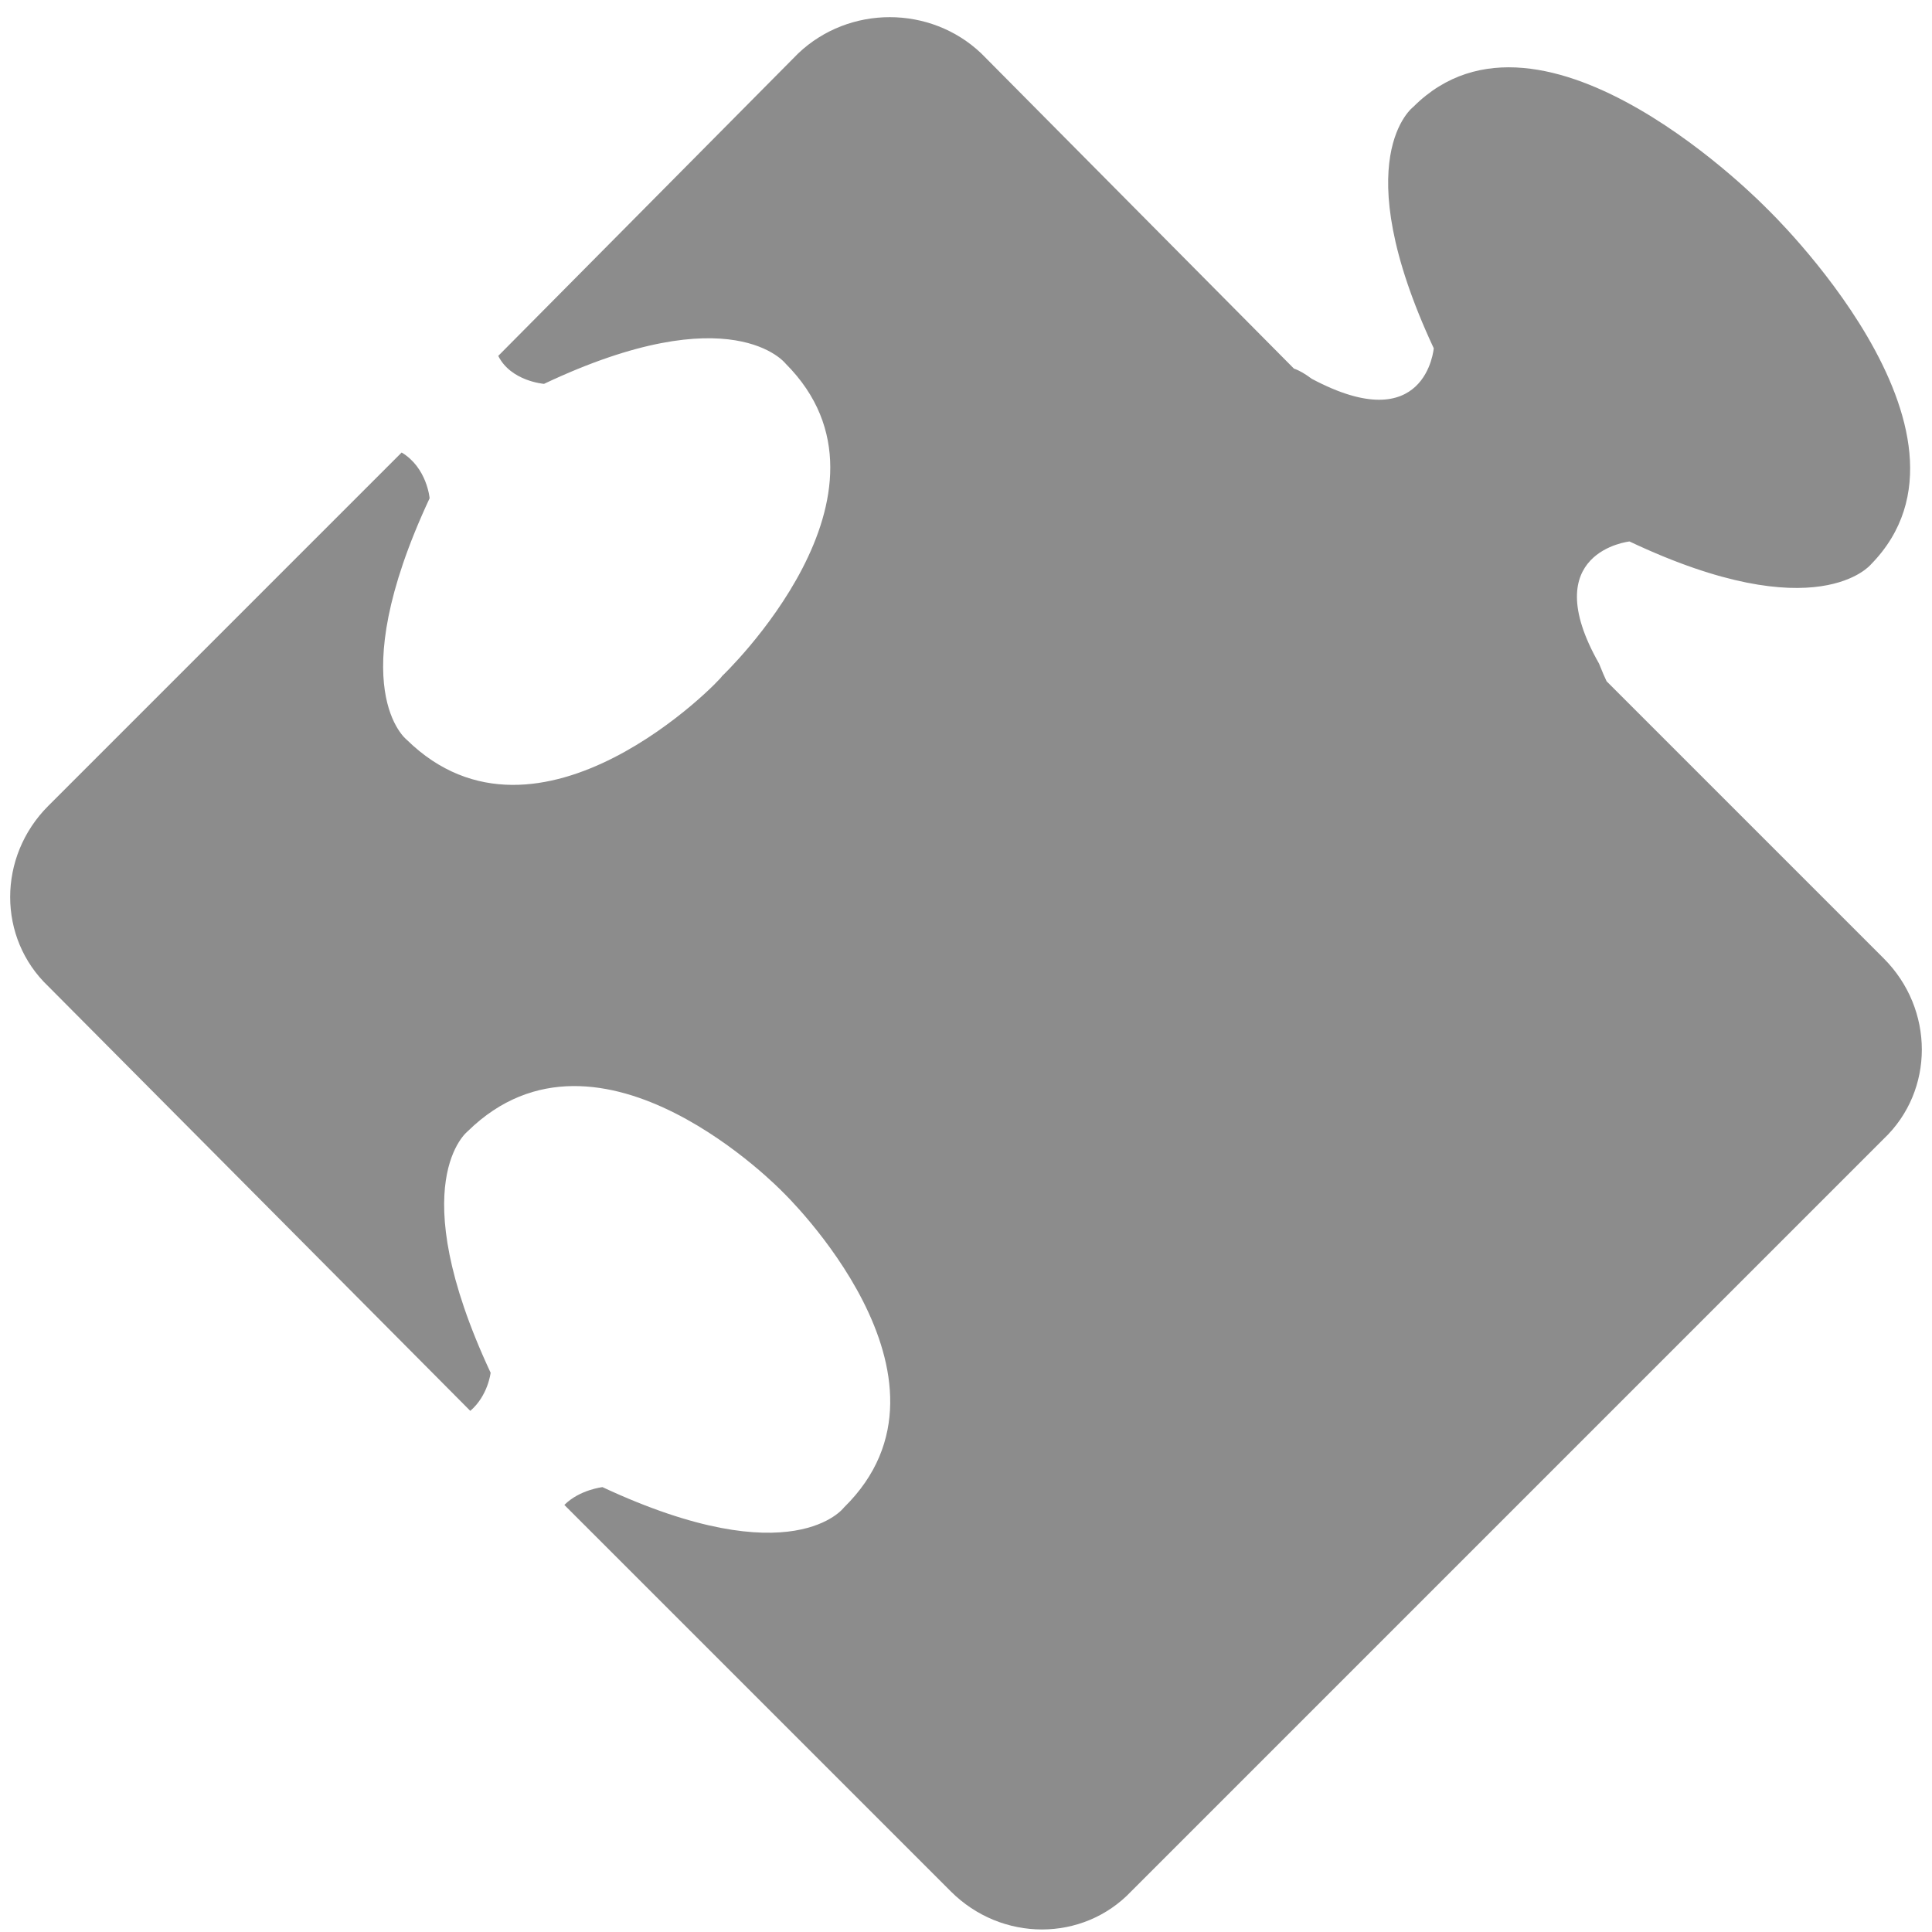
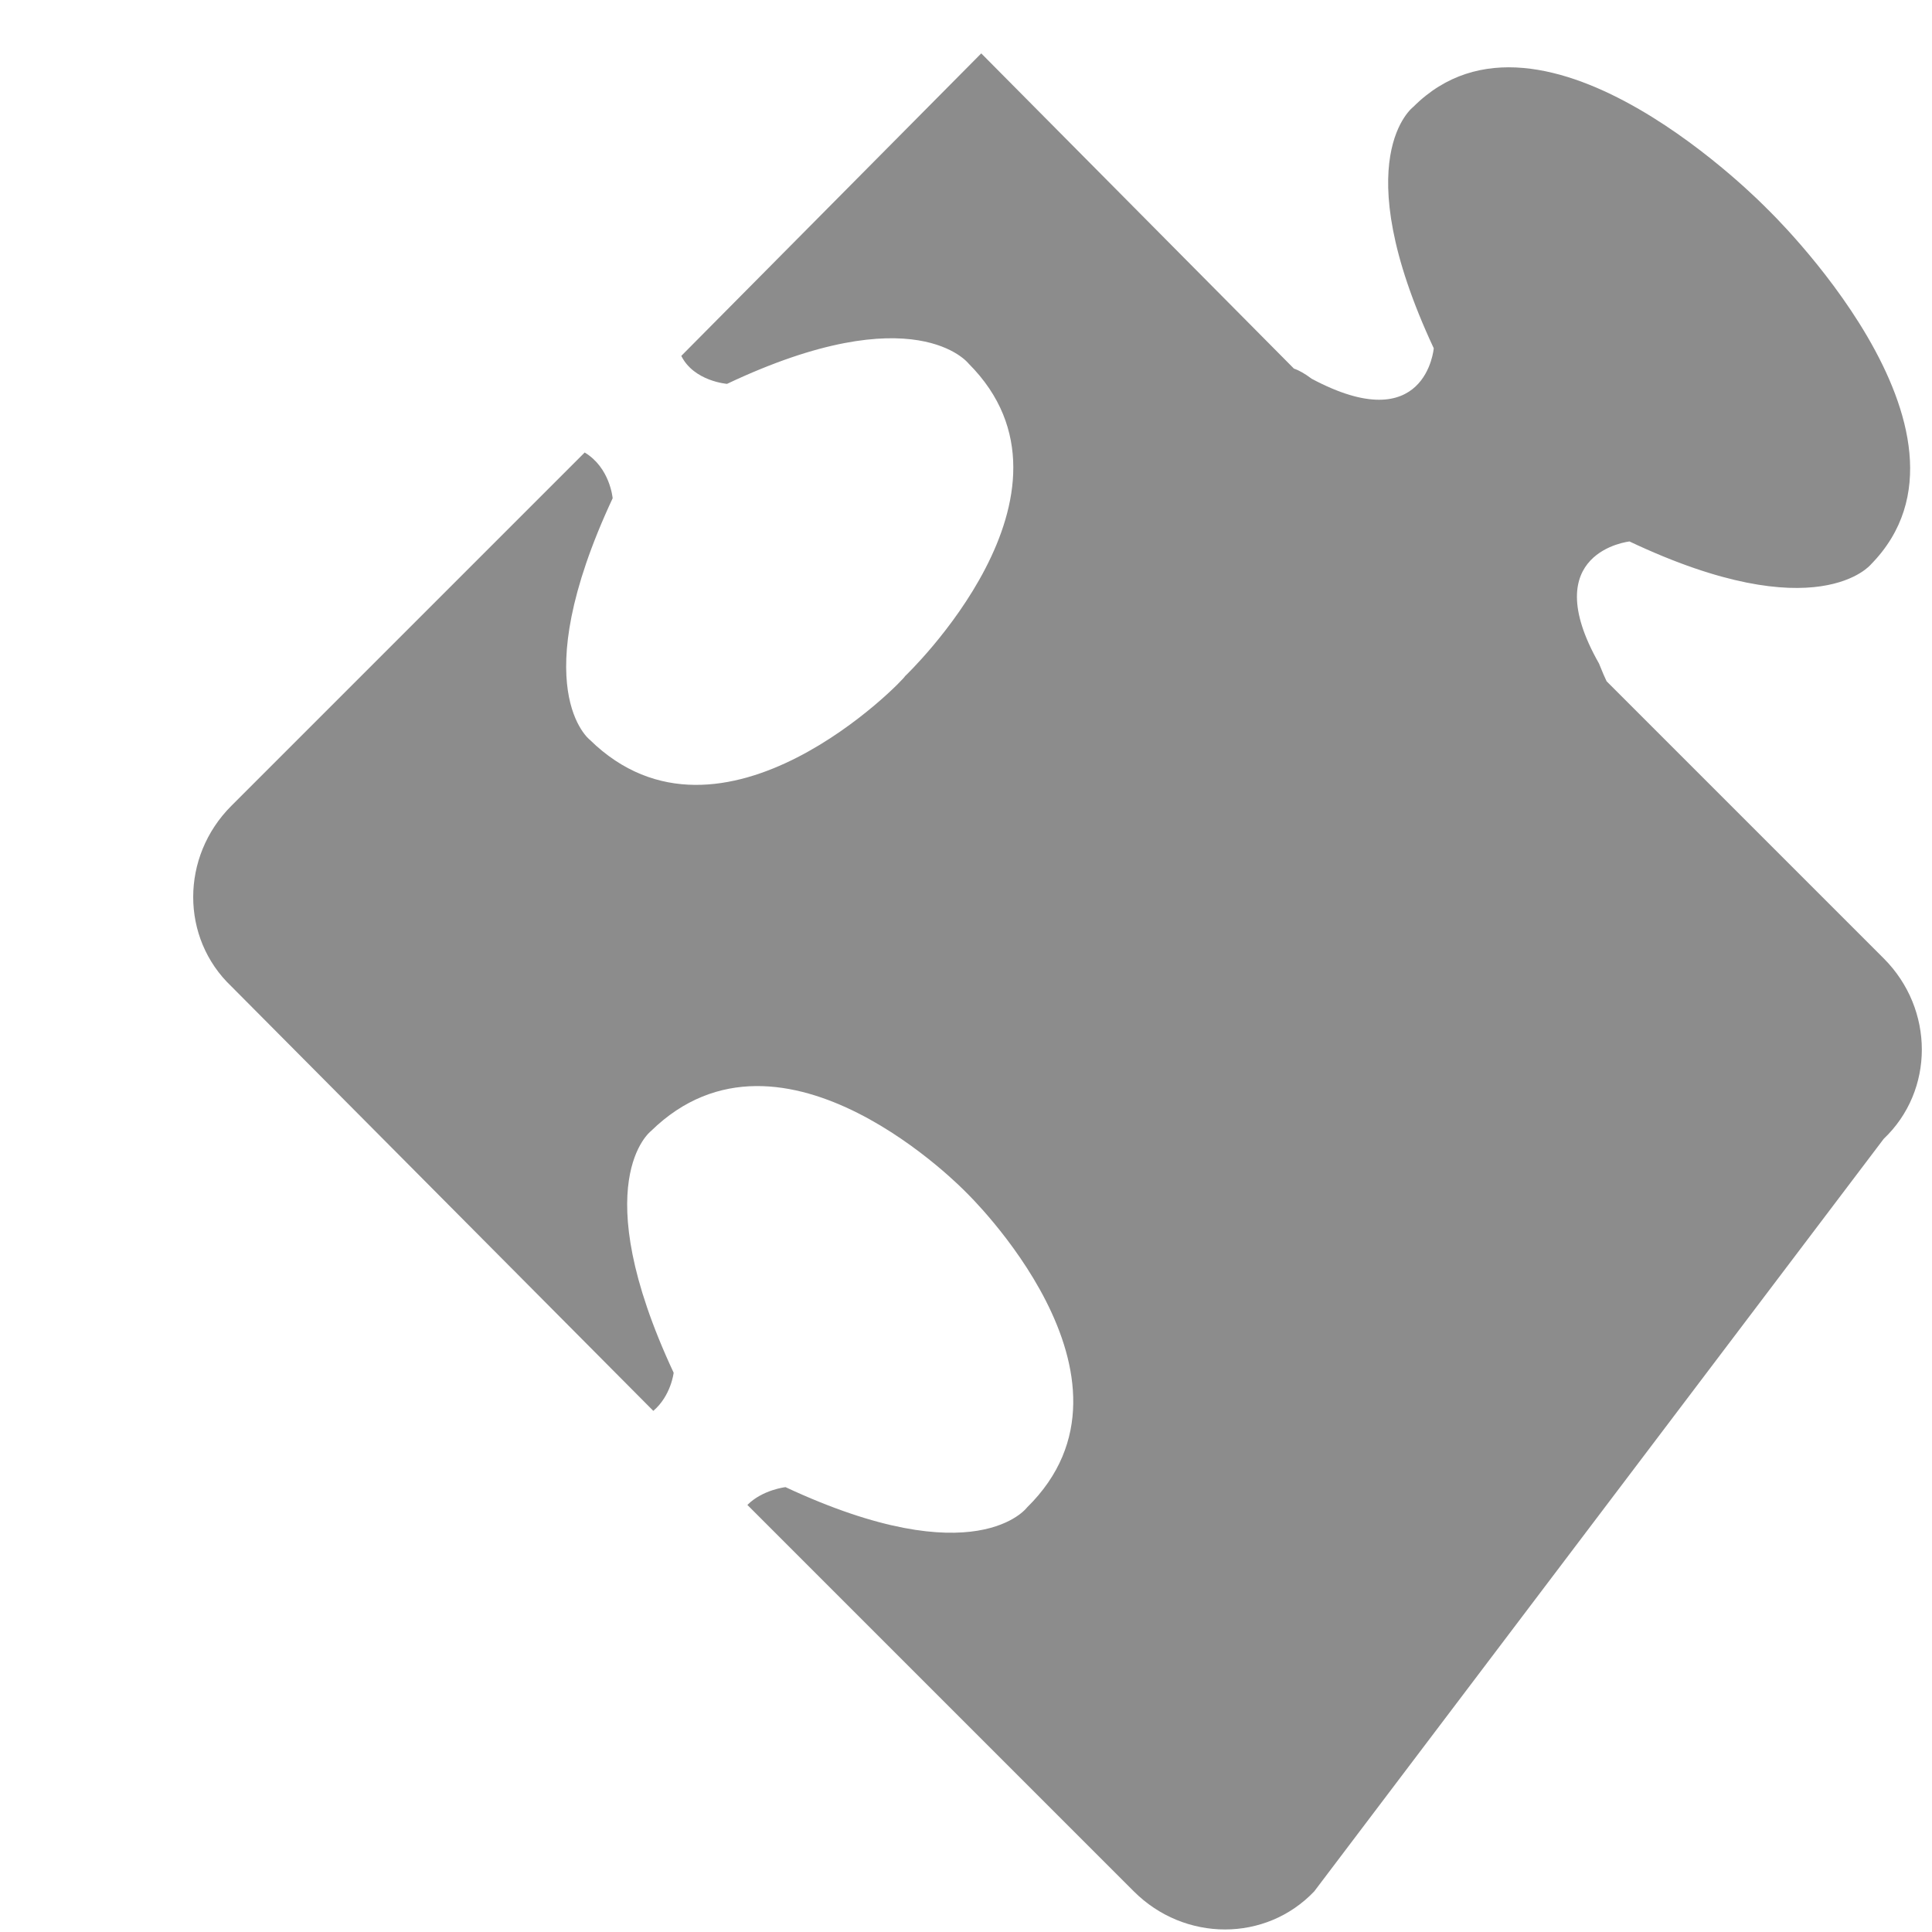
<svg xmlns="http://www.w3.org/2000/svg" version="1.2" viewBox="0 0 76 76" width="76" height="76">
  <title>Path 258</title>
  <style>
		.s0 { fill: #8c8c8c } 
	</style>
-   <path id="Path 258" fill-rule="evenodd" class="s0" d="m74.1 44.8c2-1.9 2-5.1 0-7.1l-10.9-10.9q-0.1-0.2-0.3-0.7c-2.5-4.4 1.2-4.8 1.2-4.8 7.4 3.5 9.5 0.9 9.5 0.9 5.1-5.2-4.1-14-4.1-14 0 0-8.8-9.1-13.9-4 0 0-2.7 2 0.8 9.5 0 0-0.3 3.6-4.8 1.2q-0.4-0.3-0.7-0.4l-12.3-12.4c-2-1.9-5.2-1.9-7.2 0l-11.8 11.9c0.5 1 1.8 1.1 1.8 1.1 7.4-3.5 9.5-0.8 9.5-0.8 5.1 5.1-2.5 12.3-2.5 12.3 0 0.1-7.2 7.6-12.4 2.5 0 0-2.6-2 0.9-9.5 0 0-0.1-1.2-1.1-1.8l-13.9 13.9c-2 2-2 5.2 0 7.1l16.6 16.7c0.7-0.6 0.8-1.5 0.8-1.5-3.5-7.5-0.9-9.5-0.9-9.5 5.2-5.1 12.4 2.4 12.4 2.4 0 0 7.6 7.3 2.4 12.4 0 0-2 2.7-9.5-0.8 0 0-0.9 0.1-1.5 0.7l15.2 15.2c2 2 5.2 2 7.1 0z" />
+   <path id="Path 258" fill-rule="evenodd" class="s0" d="m74.1 44.8c2-1.9 2-5.1 0-7.1l-10.9-10.9q-0.1-0.2-0.3-0.7c-2.5-4.4 1.2-4.8 1.2-4.8 7.4 3.5 9.5 0.9 9.5 0.9 5.1-5.2-4.1-14-4.1-14 0 0-8.8-9.1-13.9-4 0 0-2.7 2 0.8 9.5 0 0-0.3 3.6-4.8 1.2q-0.4-0.3-0.7-0.4l-12.3-12.4l-11.8 11.9c0.5 1 1.8 1.1 1.8 1.1 7.4-3.5 9.5-0.8 9.5-0.8 5.1 5.1-2.5 12.3-2.5 12.3 0 0.1-7.2 7.6-12.4 2.5 0 0-2.6-2 0.9-9.5 0 0-0.1-1.2-1.1-1.8l-13.9 13.9c-2 2-2 5.2 0 7.1l16.6 16.7c0.7-0.6 0.8-1.5 0.8-1.5-3.5-7.5-0.9-9.5-0.9-9.5 5.2-5.1 12.4 2.4 12.4 2.4 0 0 7.6 7.3 2.4 12.4 0 0-2 2.7-9.5-0.8 0 0-0.9 0.1-1.5 0.7l15.2 15.2c2 2 5.2 2 7.1 0z" />
</svg>